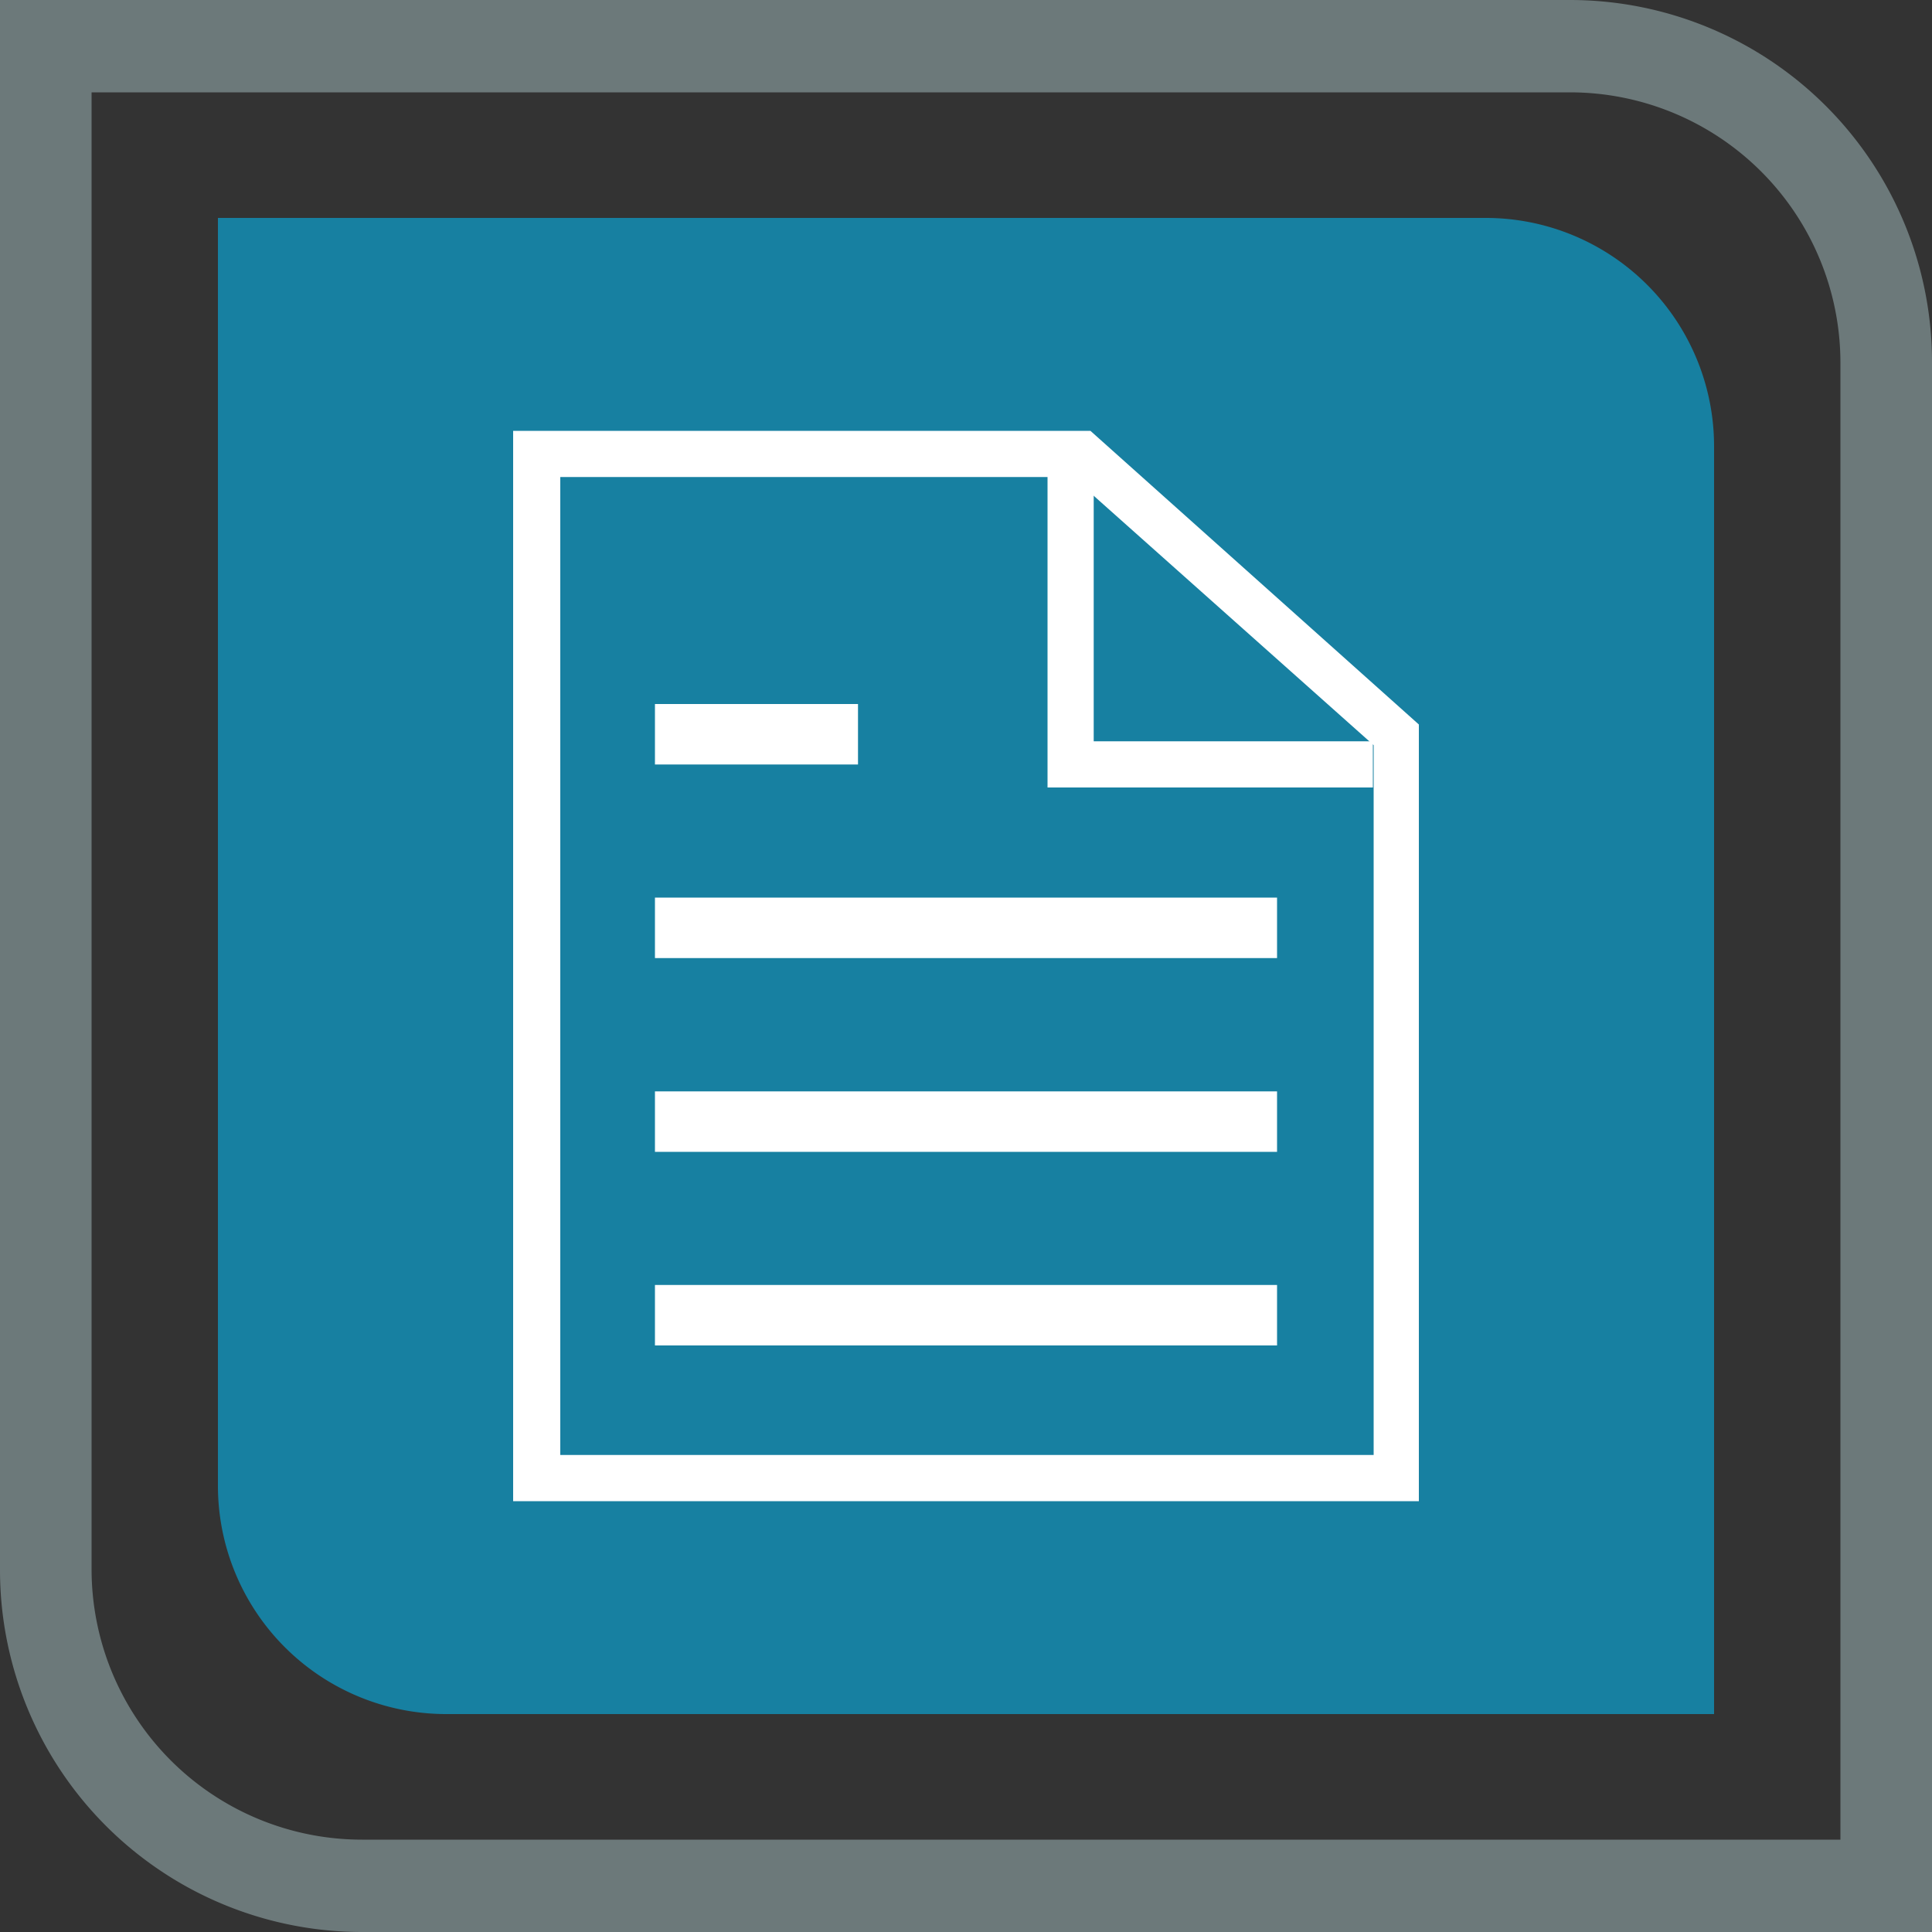
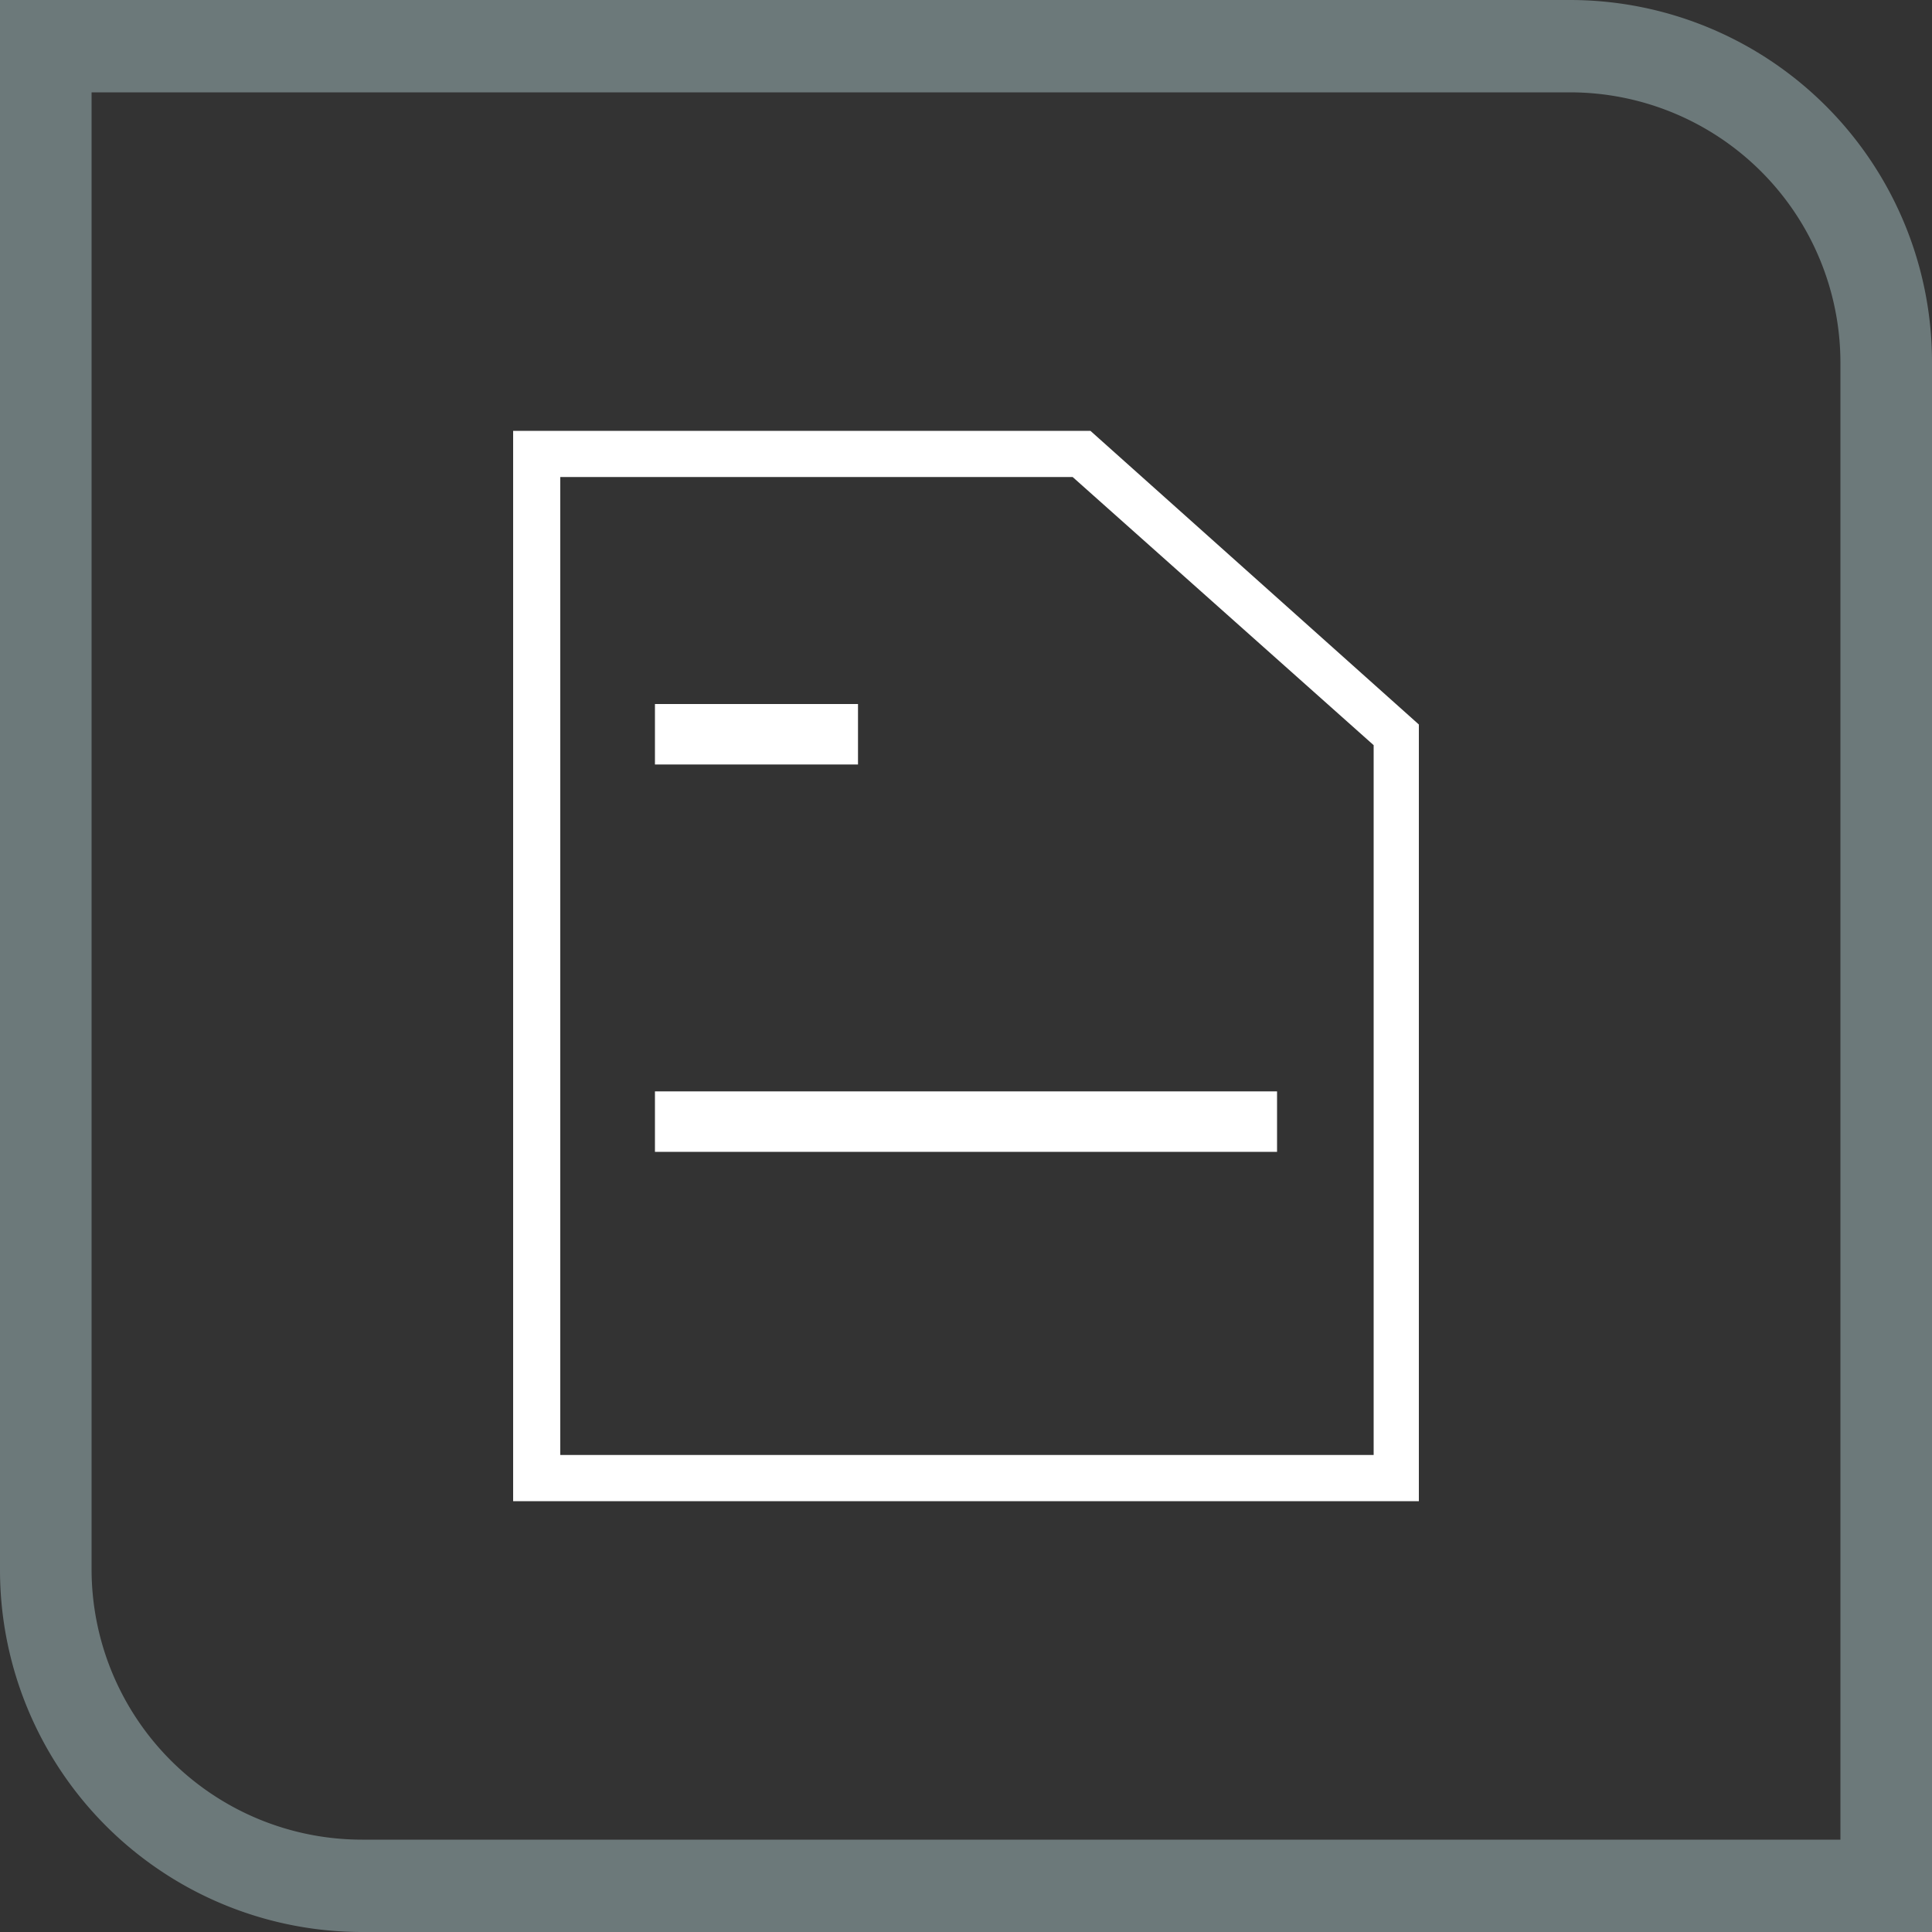
<svg xmlns="http://www.w3.org/2000/svg" viewBox="0 0 100 100">
  <rect x="0" y="0" width="100" height="100" fill="#333333" stroke="none" />
  <defs>
    <style>.cls-1{opacity:0.43;}.cls-2{fill:#b8d5d8;}.cls-3{fill:#1780a1;}.cls-4{fill:#fff;}</style>
  </defs>
  <g id="Capa_2" data-name="Capa 2">
    <g id="Vista_Previa_RH_Gerentes" data-name="Vista Previa RH/Gerentes">
      <g class="cls-1">
        <path class="cls-2" d="M81.26,4.78a14,14,0,0,1,14,14V95.22H18.74a14,14,0,0,1-14-14V4.78H81.26m0-4.78H0V81.26A18.74,18.74,0,0,0,18.74,100H100V18.74A18.74,18.74,0,0,0,81.26,0Z" />
      </g>
-       <path class="cls-3" d="M88.72,88.72H23.1A11.82,11.82,0,0,1,11.28,76.9V11.28H76.9A11.82,11.82,0,0,1,88.72,23.1Z" />
      <path class="cls-4" d="M73.44,77.7H26.56V22.3H56.44l17,15.2ZM29,75.31h42.1V38.57L55.52,24.69H29Z" />
-       <polygon class="cls-4" points="71.06 40.76 54.22 40.76 54.22 24.1 56.61 24.1 56.61 38.37 71.06 38.37 71.06 40.76" />
-       <rect class="cls-4" x="33.9" y="46.46" width="32.2" height="3.13" />
      <rect class="cls-4" x="33.9" y="36.44" width="10.51" height="3.13" />
      <rect class="cls-4" x="33.9" y="56.49" width="32.2" height="3.13" />
-       <rect class="cls-4" x="33.9" y="66.51" width="32.2" height="3.13" />
    </g>
  </g>
</svg>